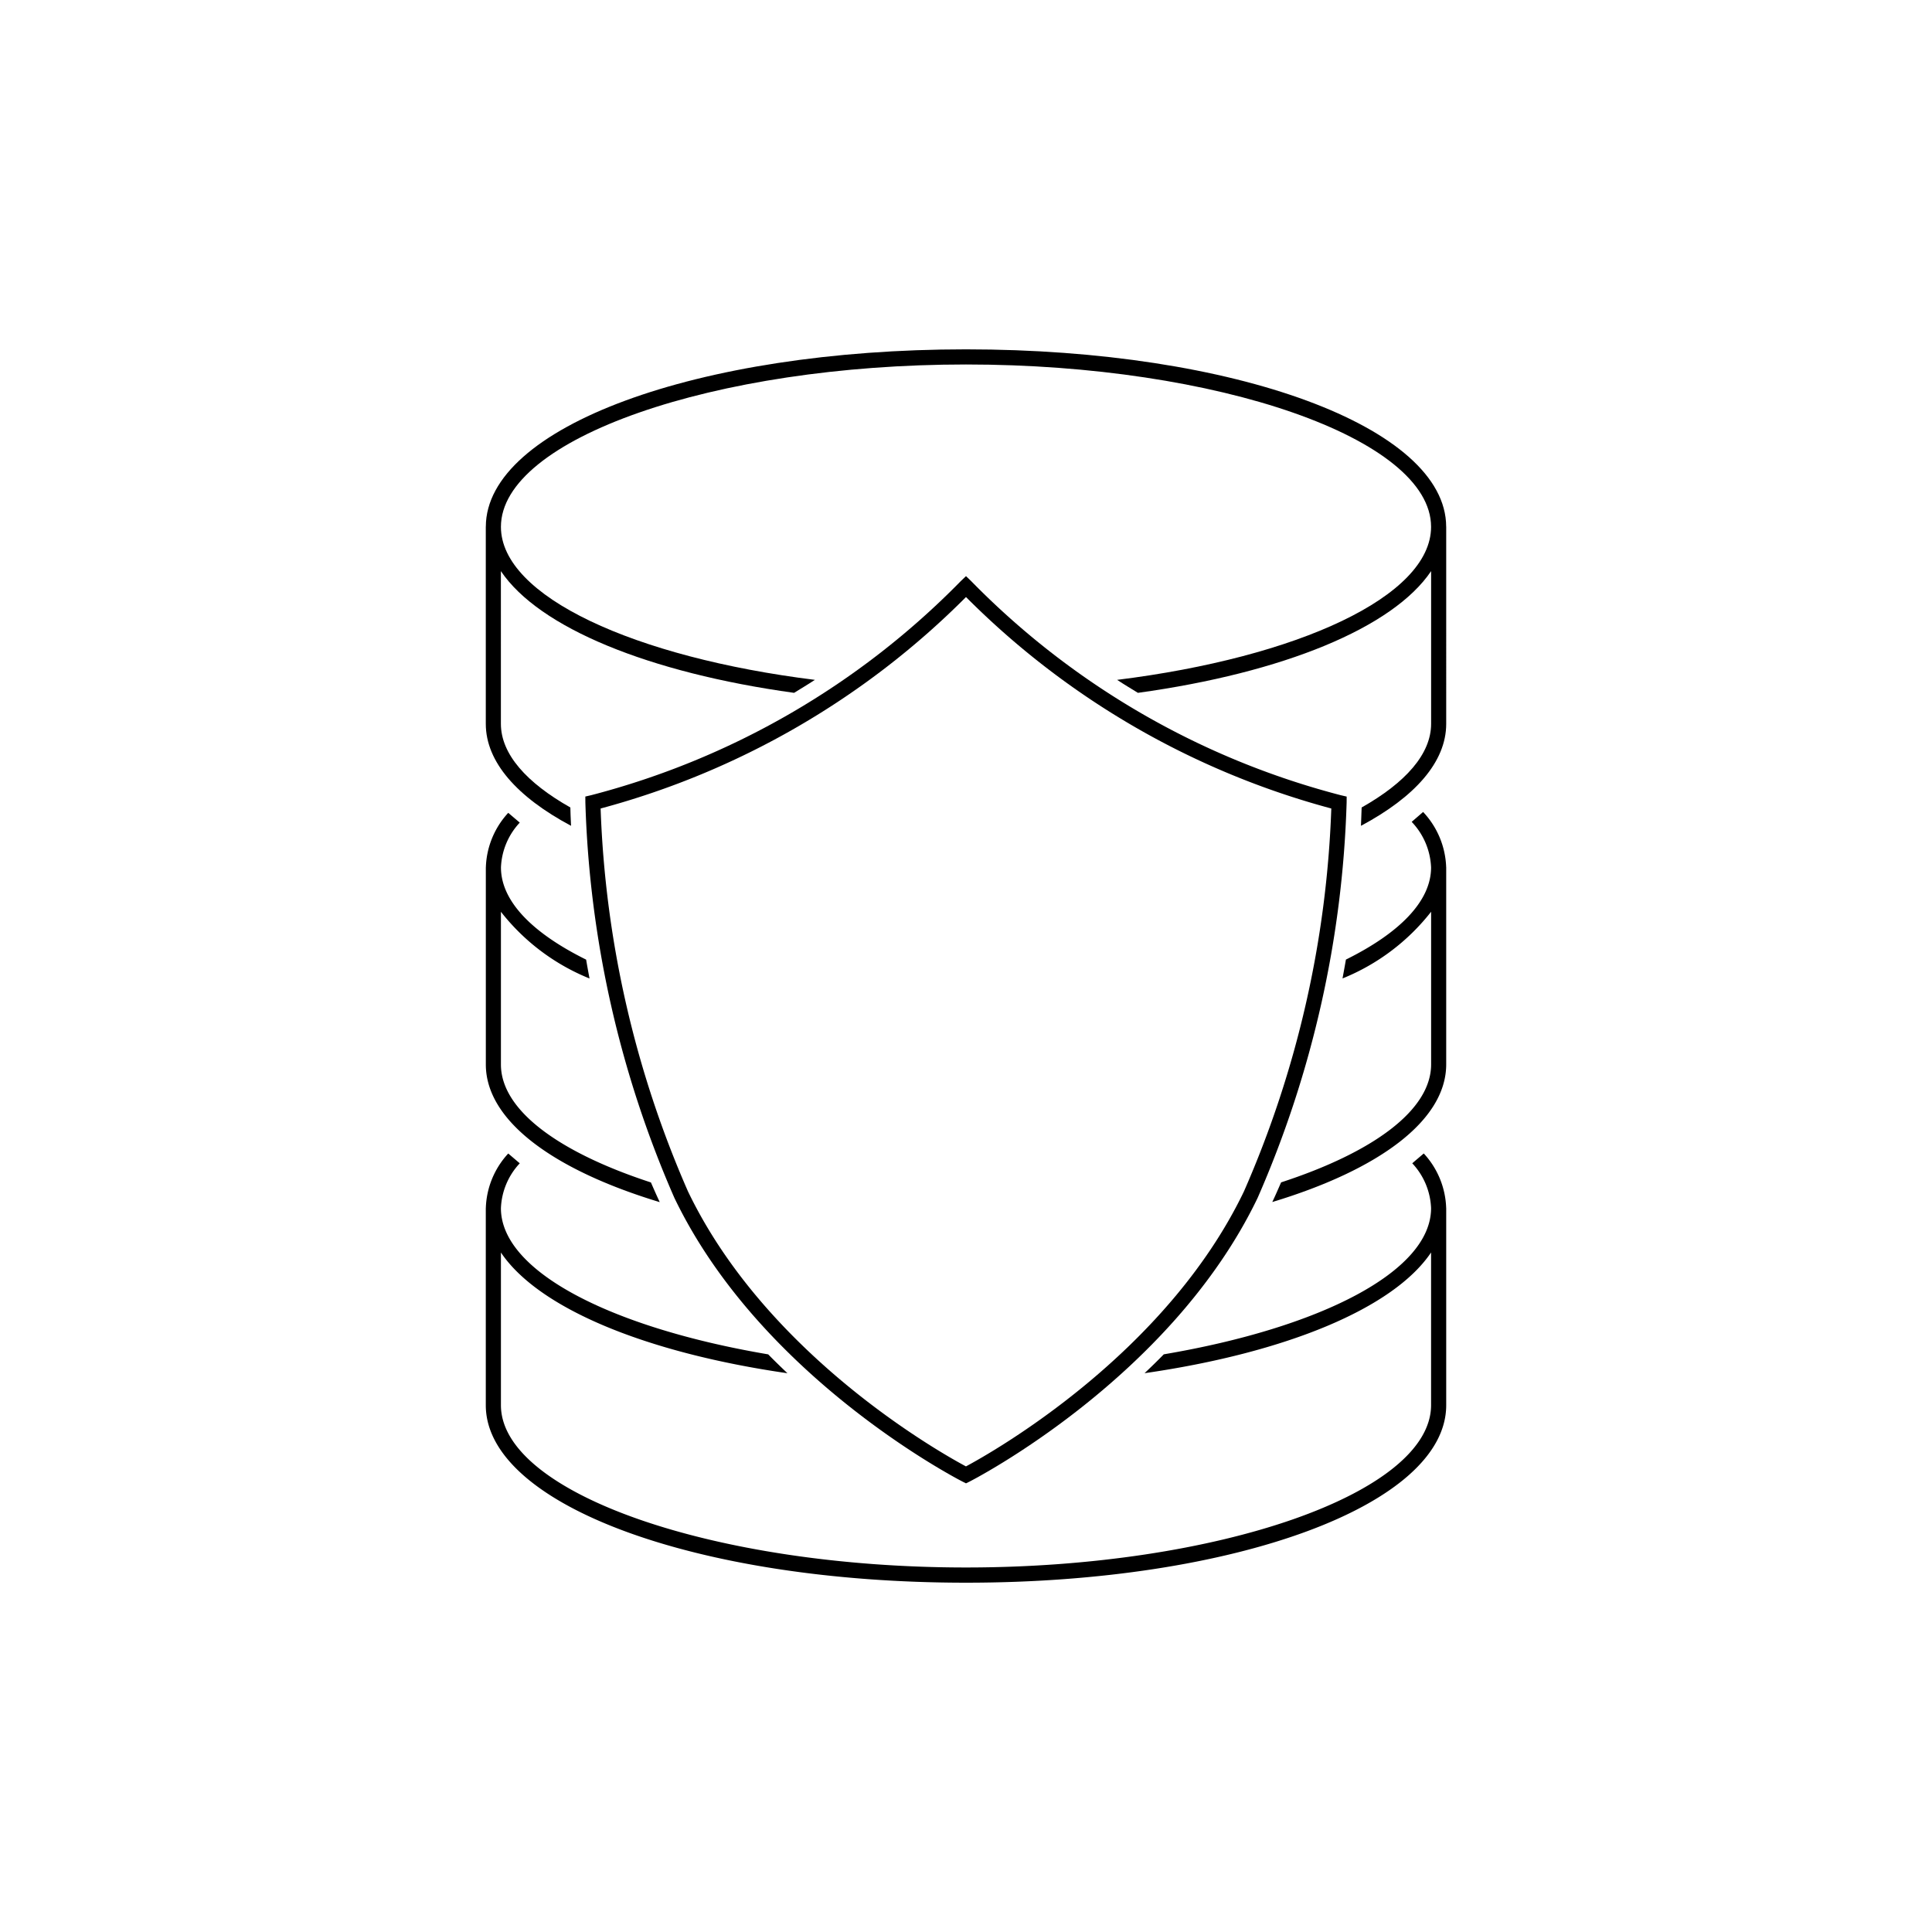
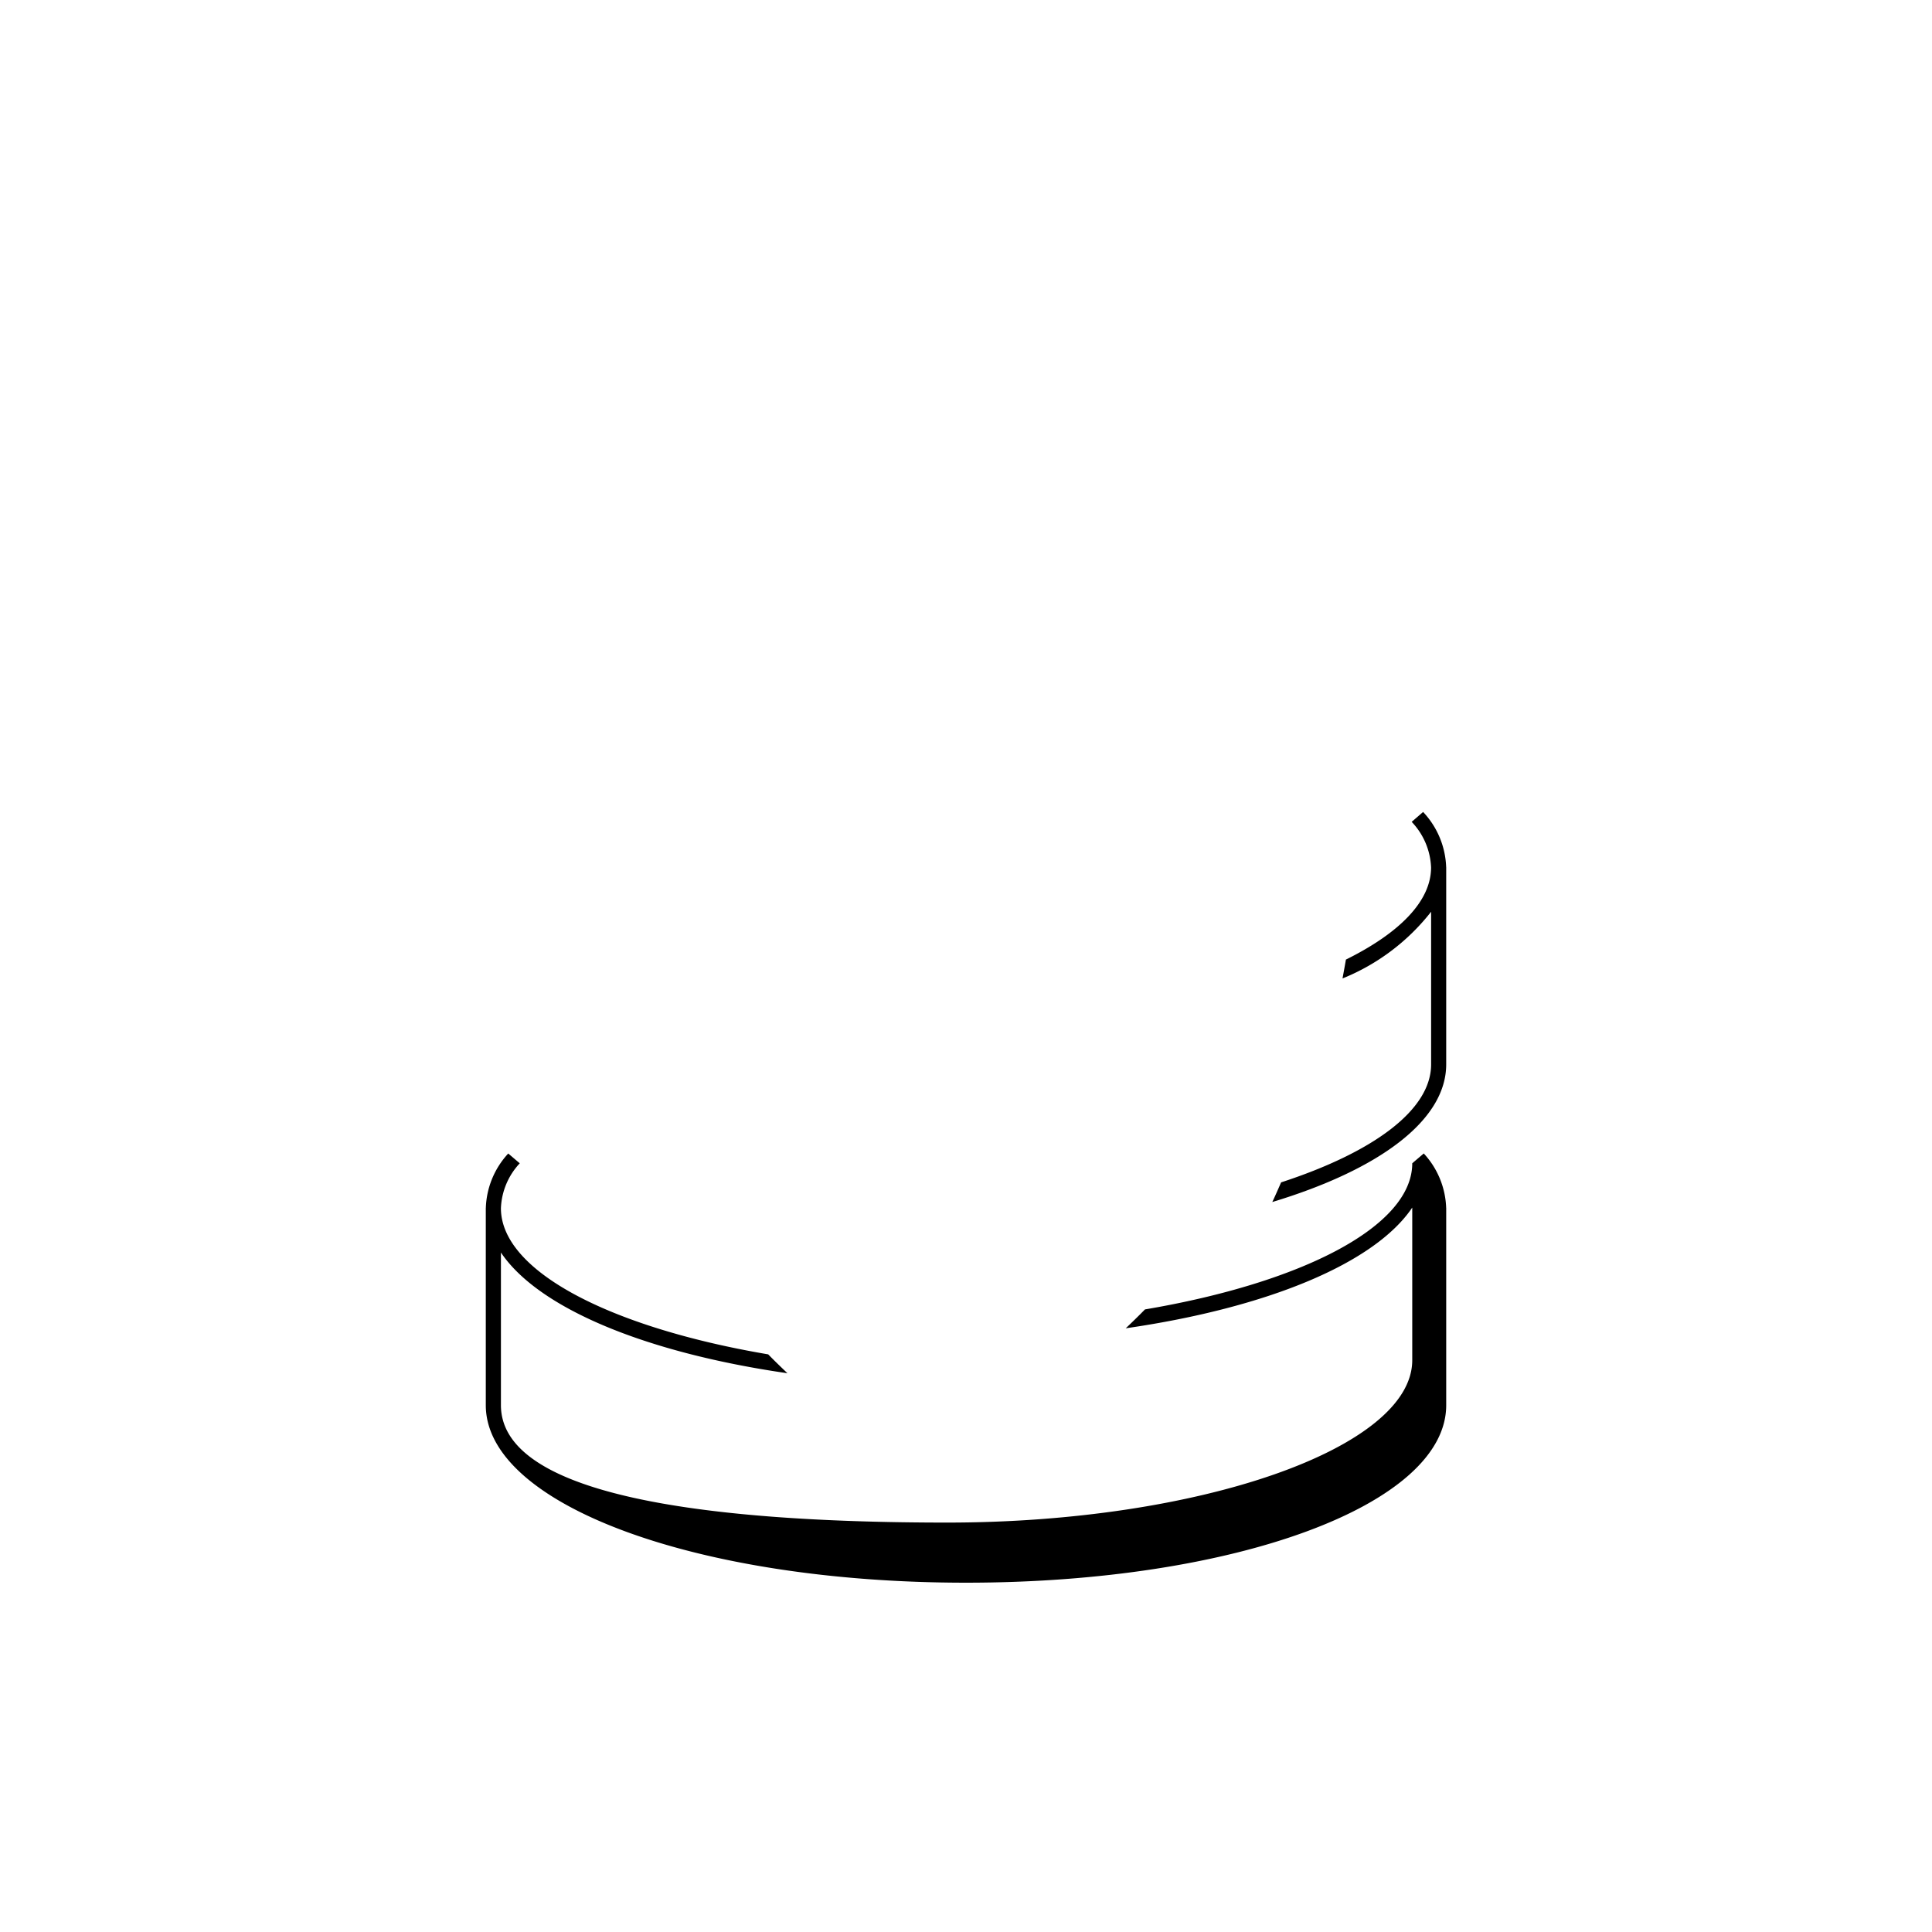
<svg xmlns="http://www.w3.org/2000/svg" id="Layer_1" data-name="Layer 1" viewBox="0 0 51.2 51.2">
-   <path d="M38.325,32.013a2.23,2.23,0,0,0-.594-1.445l-.305.26a1.842,1.842,0,0,1,.499,1.19c0,1.682-2.941,3.171-7.083,3.873-.169.173-.34.339-.51.5,3.763-.544,6.599-1.722,7.593-3.199v4.045c0,2.333-5.644,4.303-12.325,4.303S13.275,39.571,13.275,37.238V33.193c.994,1.478,3.83,2.655,7.593,3.199-.17-.162-.341-.327-.51-.5-4.142-.702-7.083-2.191-7.083-3.873a1.842,1.842,0,0,1,.499-1.19l-.305-.26a2.23,2.23,0,0,0-.594,1.445h-.001v5.225c0,2.637,5.59,4.704,12.726,4.704s12.726-2.066,12.726-4.704v-5.225Z" />
-   <path d="M17.25,31.336c-2.425-.792-3.975-1.908-3.975-3.127V24.163a5.686,5.686,0,0,0,2.348,1.768c-.032-.17-.062-.336-.09-.5-1.413-.699-2.257-1.543-2.257-2.442a1.843,1.843,0,0,1,.498-1.189l-.305-.259a2.229,2.229,0,0,0-.593,1.443h-.001v5.225c0,1.487,1.779,2.793,4.609,3.649C17.402,31.684,17.326,31.51,17.25,31.336Z" />
+   <path d="M38.325,32.013a2.23,2.23,0,0,0-.594-1.445l-.305.26c0,1.682-2.941,3.171-7.083,3.873-.169.173-.34.339-.51.5,3.763-.544,6.599-1.722,7.593-3.199v4.045c0,2.333-5.644,4.303-12.325,4.303S13.275,39.571,13.275,37.238V33.193c.994,1.478,3.83,2.655,7.593,3.199-.17-.162-.341-.327-.51-.5-4.142-.702-7.083-2.191-7.083-3.873a1.842,1.842,0,0,1,.499-1.19l-.305-.26a2.23,2.23,0,0,0-.594,1.445h-.001v5.225c0,2.637,5.59,4.704,12.726,4.704s12.726-2.066,12.726-4.704v-5.225Z" />
  <path d="M38.325,22.983a2.244,2.244,0,0,0-.611-1.465l-.303.262a1.856,1.856,0,0,1,.514,1.208c0,.899-.844,1.742-2.257,2.442-.028.164-.059.331-.09.5a5.686,5.686,0,0,0,2.348-1.768v4.045c0,1.219-1.55,2.336-3.975,3.127-.077.174-.152.349-.234.521,2.83-.856,4.609-2.161,4.609-3.649V22.983Z" />
-   <path d="M38.325,13.956C38.318,11.321,32.731,9.258,25.6,9.258S12.882,11.321,12.875,13.956h-.001v5.225c0,1.015.834,1.943,2.259,2.704-.011-.217-.016-.382-.018-.486-1.156-.653-1.841-1.412-1.841-2.218V15.135c1.01,1.501,3.919,2.693,7.77,3.226.184-.114.368-.223.551-.344-4.783-.596-8.32-2.21-8.32-4.055,0-2.333,5.644-4.303,12.325-4.303s12.325,1.97,12.325,4.303c0,1.845-3.537,3.46-8.32,4.055.182.121.367.23.551.344,3.851-.532,6.76-1.724,7.77-3.226v4.046c0,.805-.685,1.565-1.841,2.218-.002.104-.008.269-.018.486,1.425-.761,2.259-1.689,2.259-2.704V13.956Z" />
-   <path d="M25.6,39.31l-.09-.045c-.053-.027-5.333-2.724-7.638-7.52a28.211,28.211,0,0,1-2.359-10.476l-.001-.16.156-.036a21.151,21.151,0,0,0,9.793-5.672L25.6,15.268l.139.134a21.151,21.151,0,0,0,9.793,5.672l.156.036-.001.16a28.211,28.211,0,0,1-2.359,10.476c-2.304,4.796-7.584,7.493-7.638,7.52ZM15.917,21.426a27.656,27.656,0,0,0,2.315,10.147c2.082,4.333,6.667,6.914,7.367,7.288.699-.375,5.287-2.958,7.367-7.288a27.656,27.656,0,0,0,2.315-10.147A21.53,21.53,0,0,1,25.6,15.822,21.53,21.53,0,0,1,15.917,21.426Z" />
</svg>